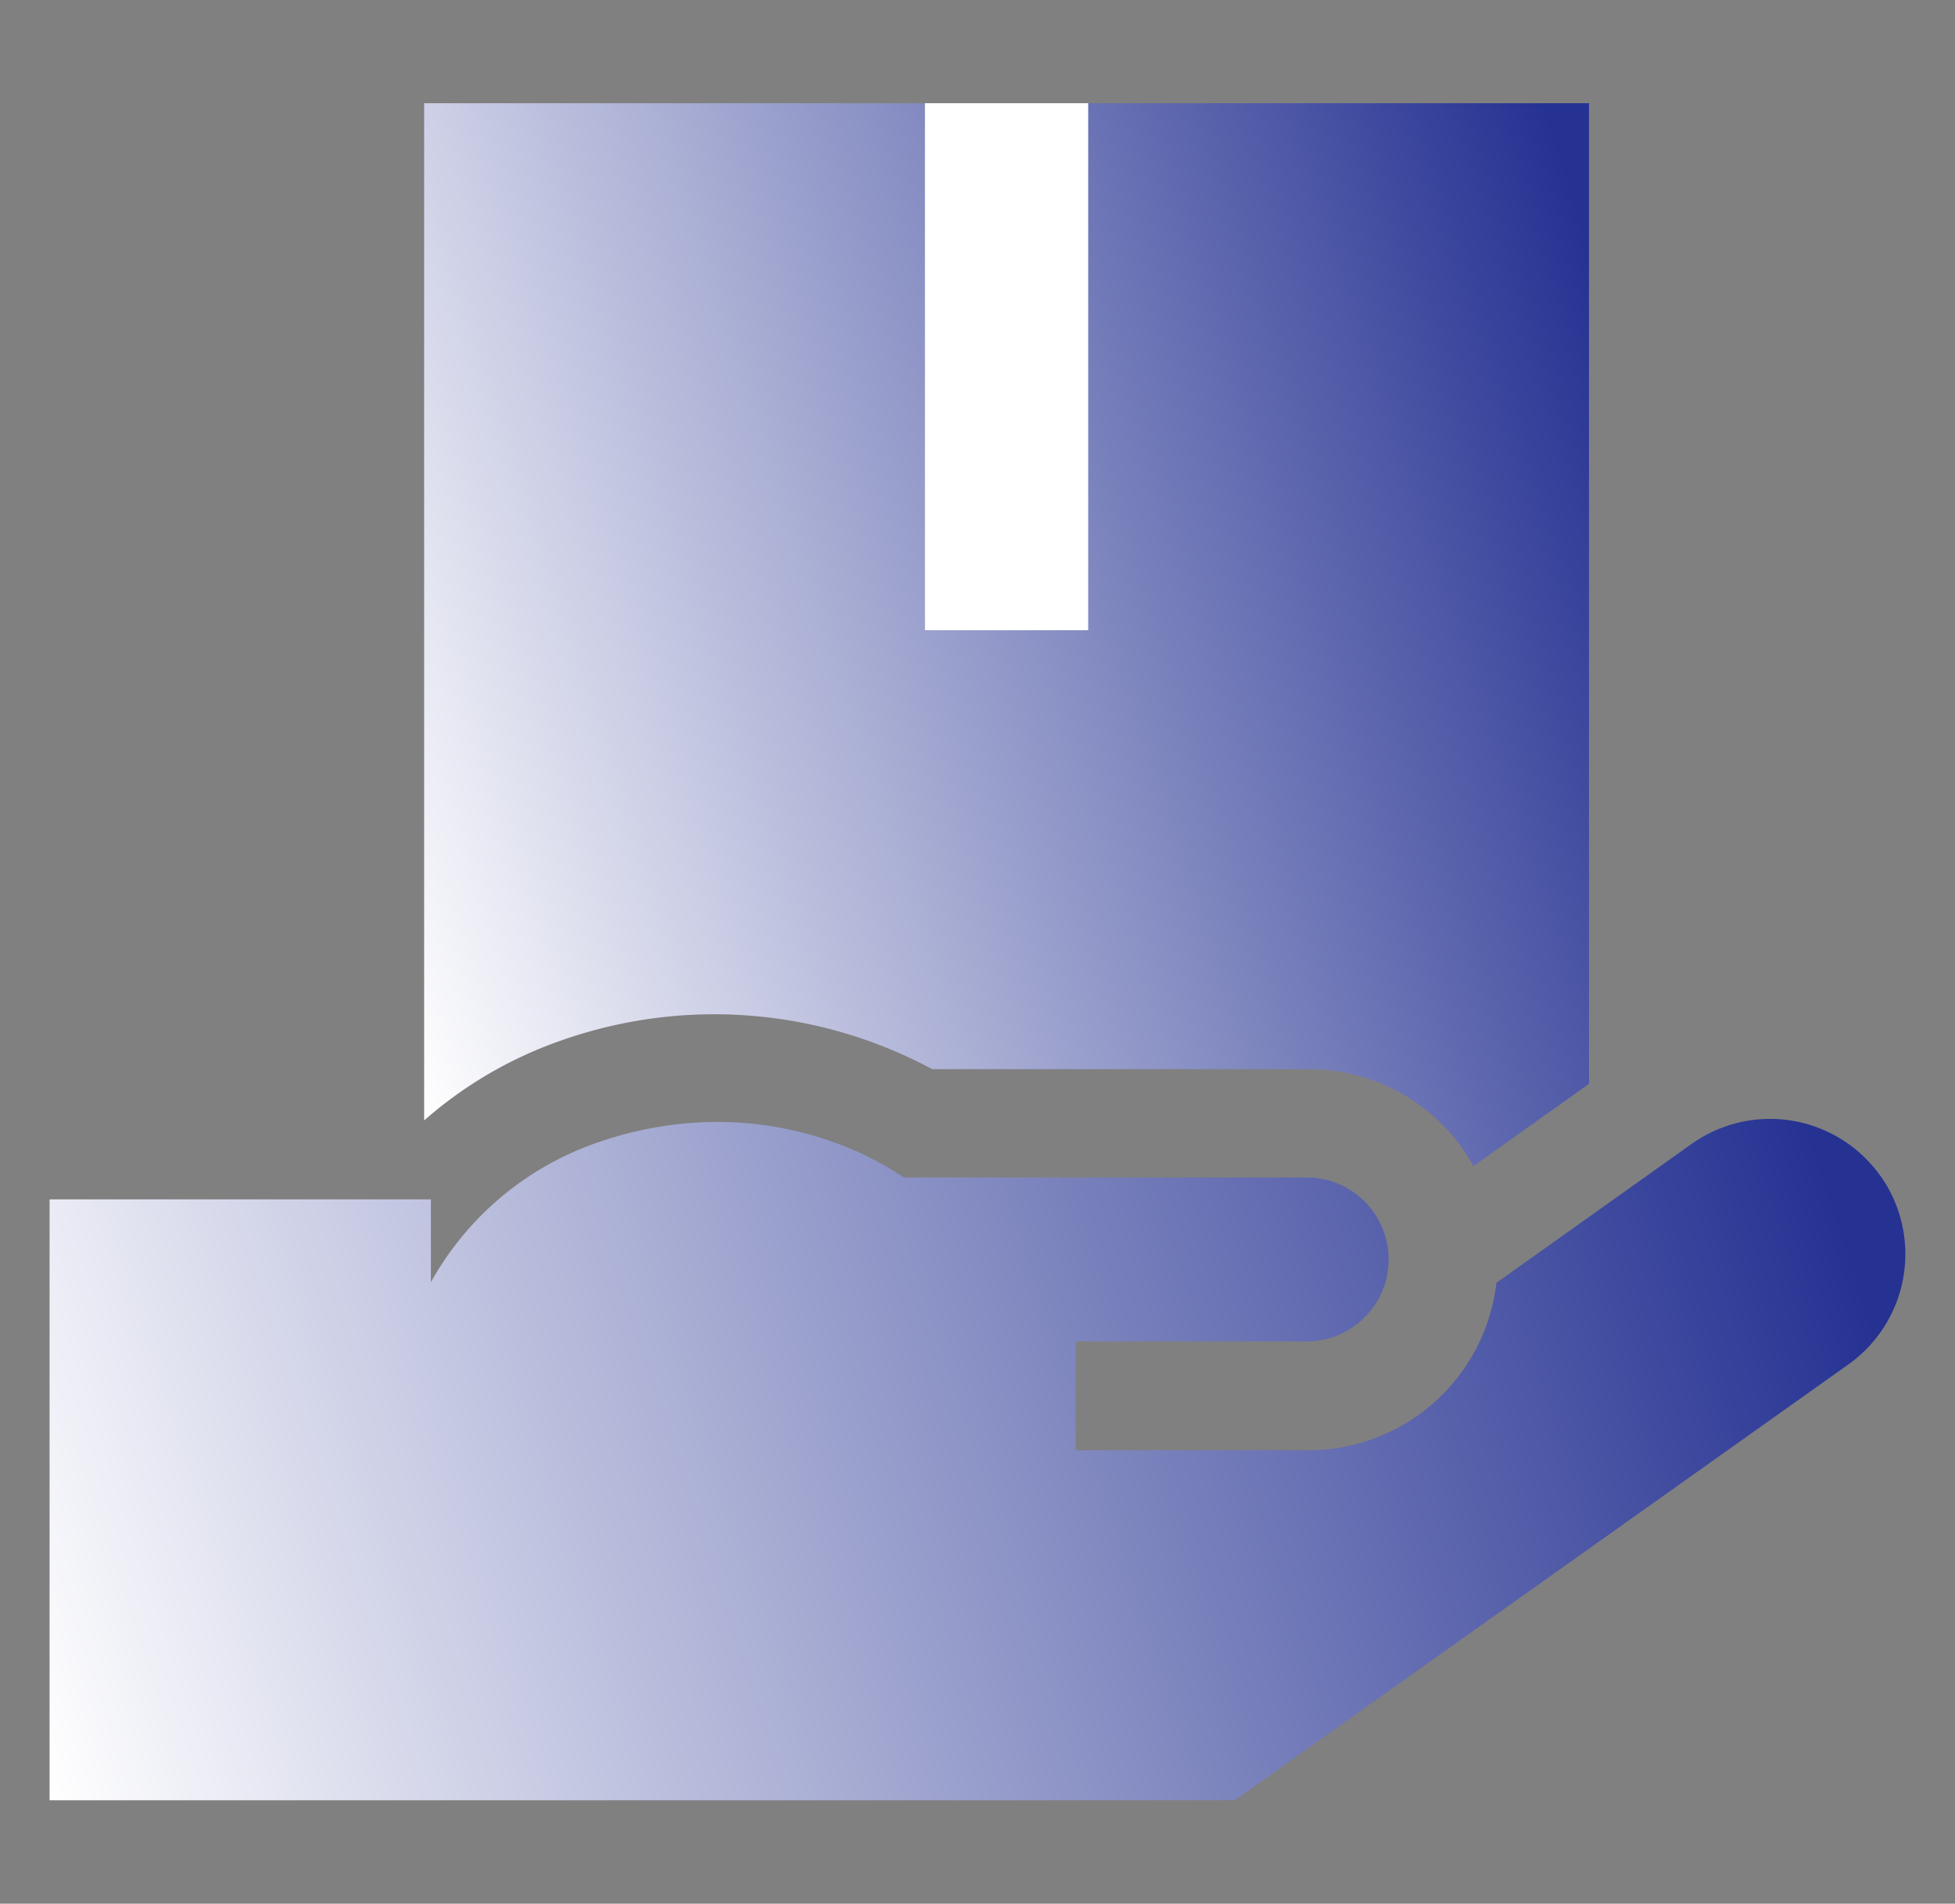
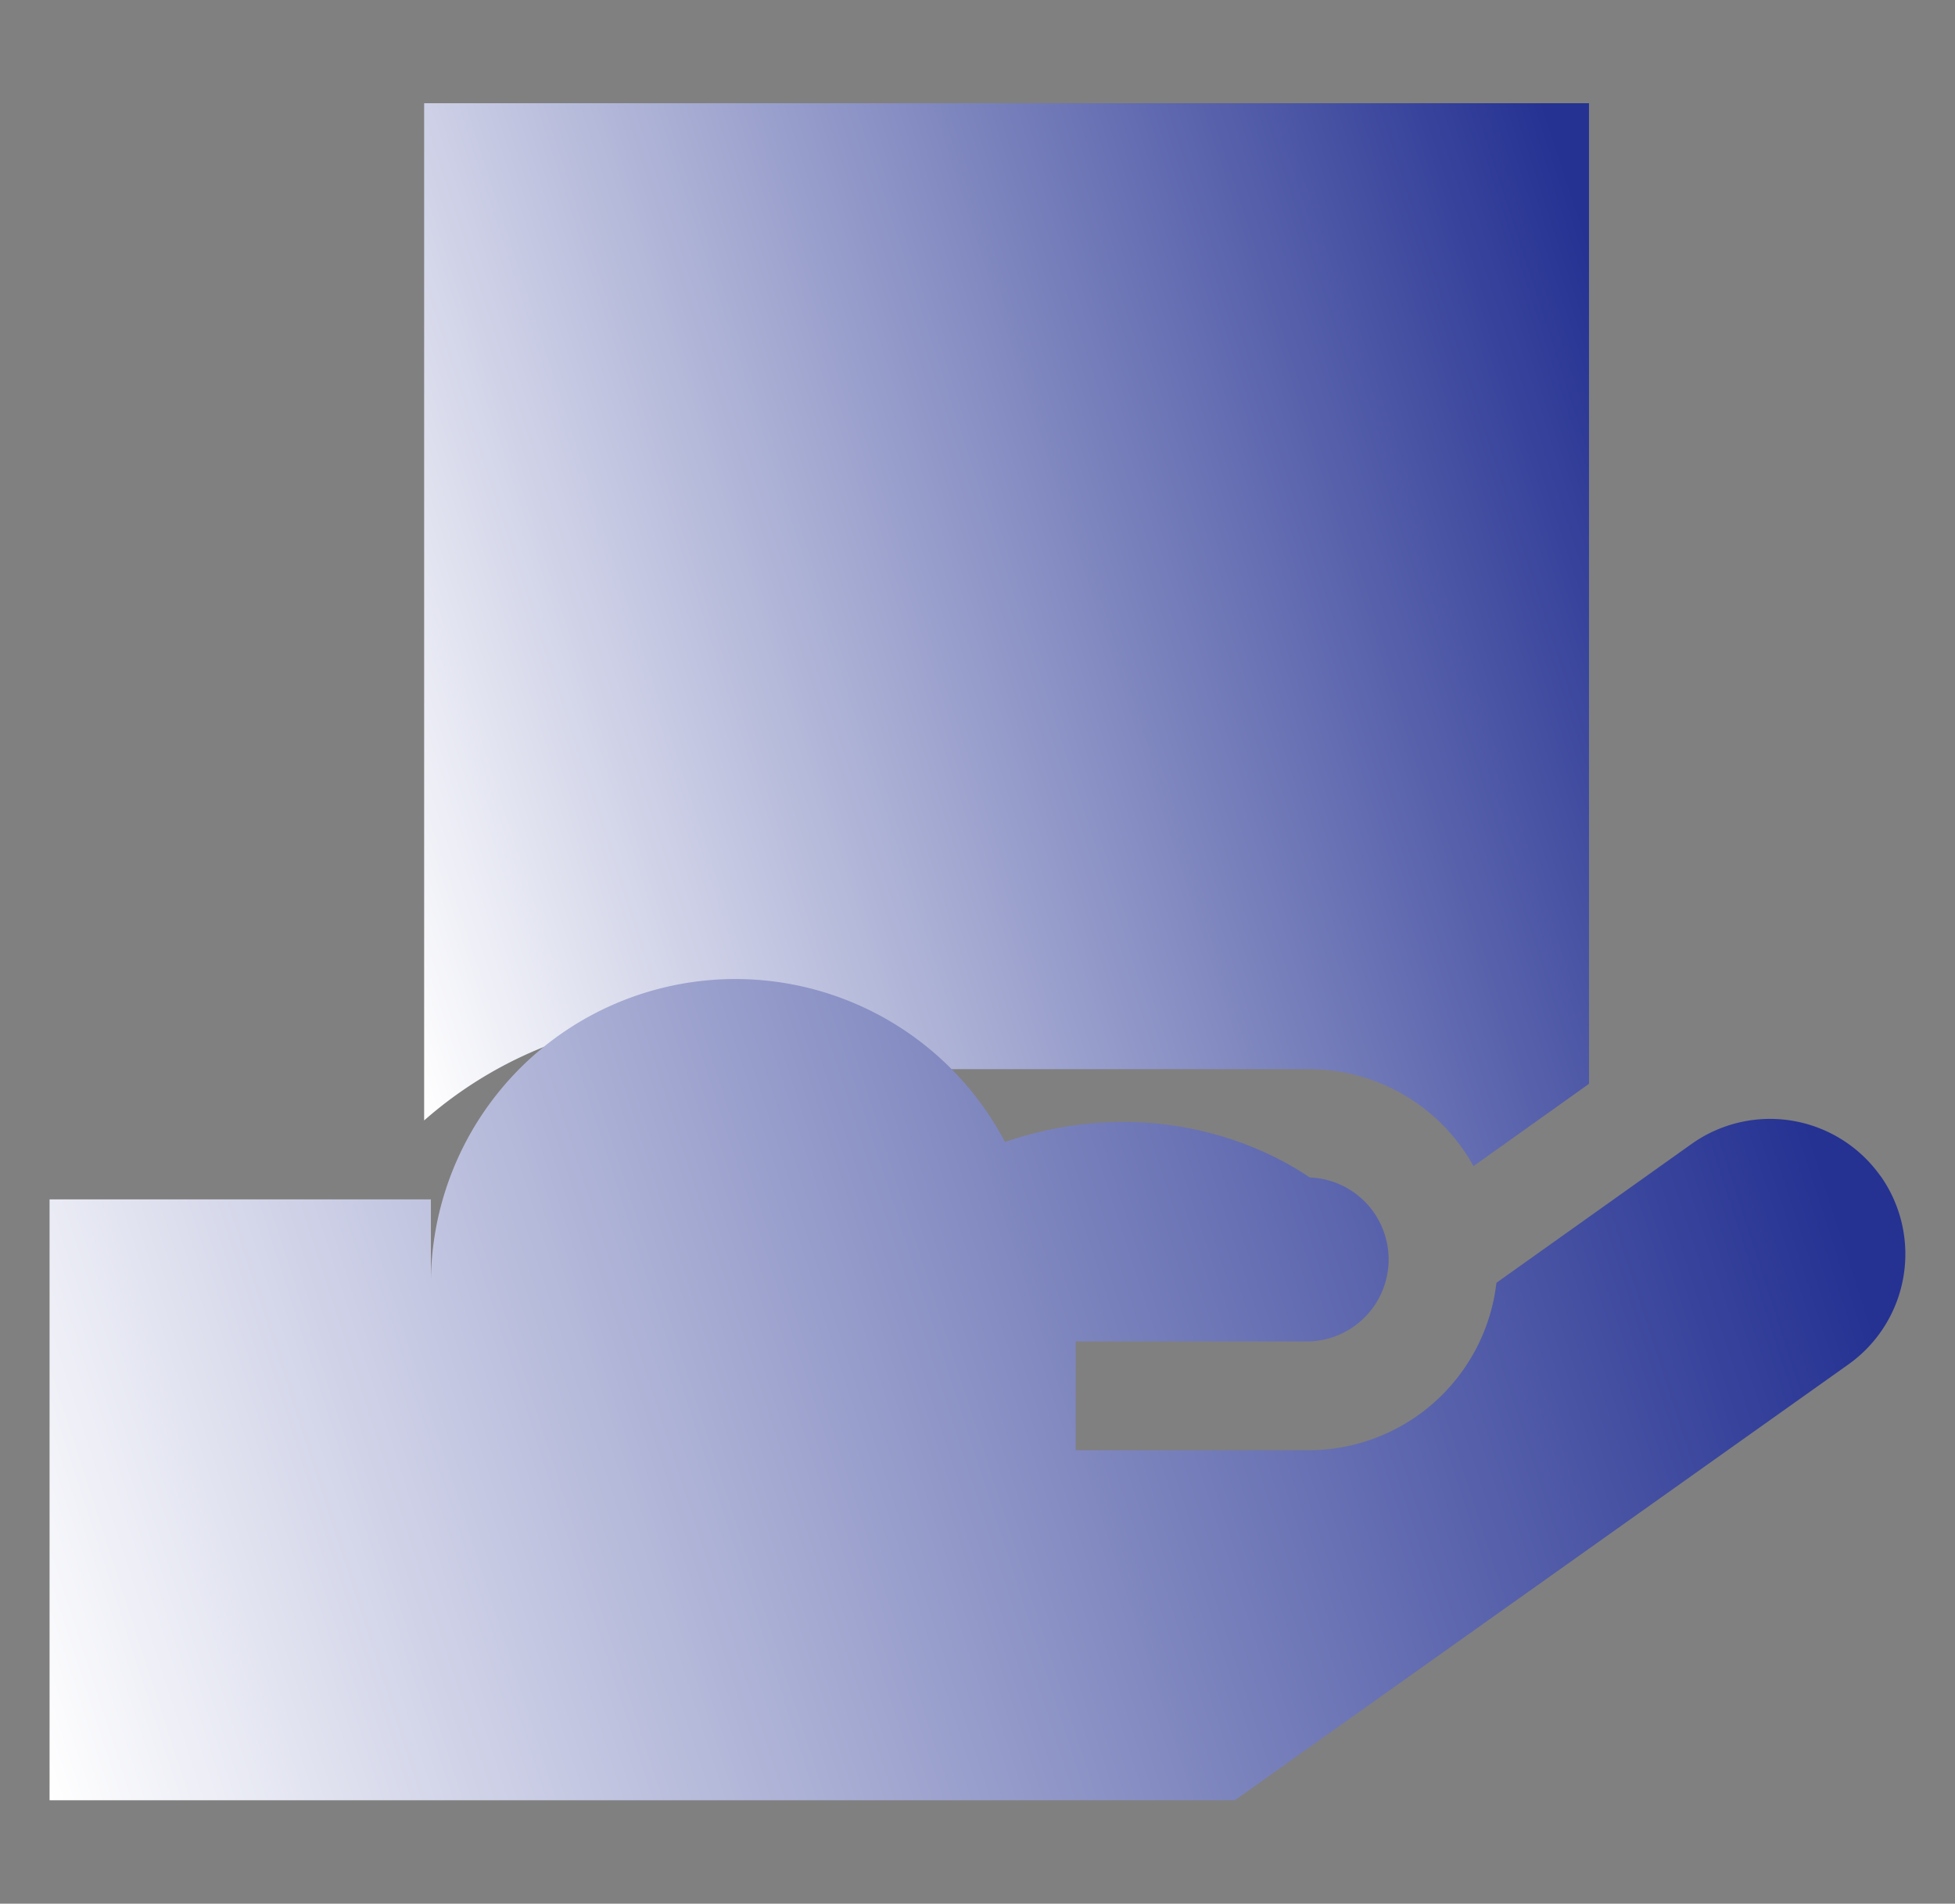
<svg xmlns="http://www.w3.org/2000/svg" xmlns:xlink="http://www.w3.org/1999/xlink" id="Layer_1" data-name="Layer 1" viewBox="0 0 330.53 321.88">
  <rect x="0" y="0" width="330.53" height="321.88" fill="#808080" stroke="none" />
  <defs>
    <style>.cls-1{fill:url(#linear-gradient);}.cls-2{fill:#fff;}.cls-3{fill:url(#linear-gradient-2);}</style>
    <linearGradient id="linear-gradient" x1="56.04" y1="141.18" x2="284.71" y2="66.88" gradientUnits="userSpaceOnUse">
      <stop offset="0" stop-color="#fff" />
      <stop offset="0.97" stop-color="#253292" />
    </linearGradient>
    <linearGradient id="linear-gradient-2" x1="3.02" y1="287.93" x2="315.04" y2="186.55" xlink:href="#linear-gradient" />
  </defs>
  <path class="cls-1" d="M210.63,17.45H71.71v172a69.82,69.82,0,0,1,23.6-13.67,77.74,77.74,0,0,1,62.29,5h63.83a31.76,31.76,0,0,1,27.69,16.39l19.53-13.91V17.45Z" />
-   <rect class="cls-2" x="156.38" y="17.45" width="27.6" height="89.11" />
-   <path class="cls-3" d="M317.89,198.79A22.88,22.88,0,0,0,286,193.42L253,216.9a32,32,0,0,1-31.57,28.31H181.86v-18.4h39.57a13.87,13.87,0,0,0,0-27.72H152.8c-10.27-7-29.22-13.6-51.52-6A51.48,51.48,0,0,0,72.85,216.8v-14H8.38v101.6H208.76l103.78-73.72a22.9,22.9,0,0,0,5.35-31.92Z" />
+   <path class="cls-3" d="M317.89,198.79A22.88,22.88,0,0,0,286,193.42L253,216.9a32,32,0,0,1-31.57,28.31H181.86v-18.4h39.57a13.87,13.87,0,0,0,0-27.72c-10.27-7-29.22-13.6-51.52-6A51.48,51.48,0,0,0,72.85,216.8v-14H8.38v101.6H208.76l103.78-73.72a22.9,22.9,0,0,0,5.35-31.92Z" />
</svg>